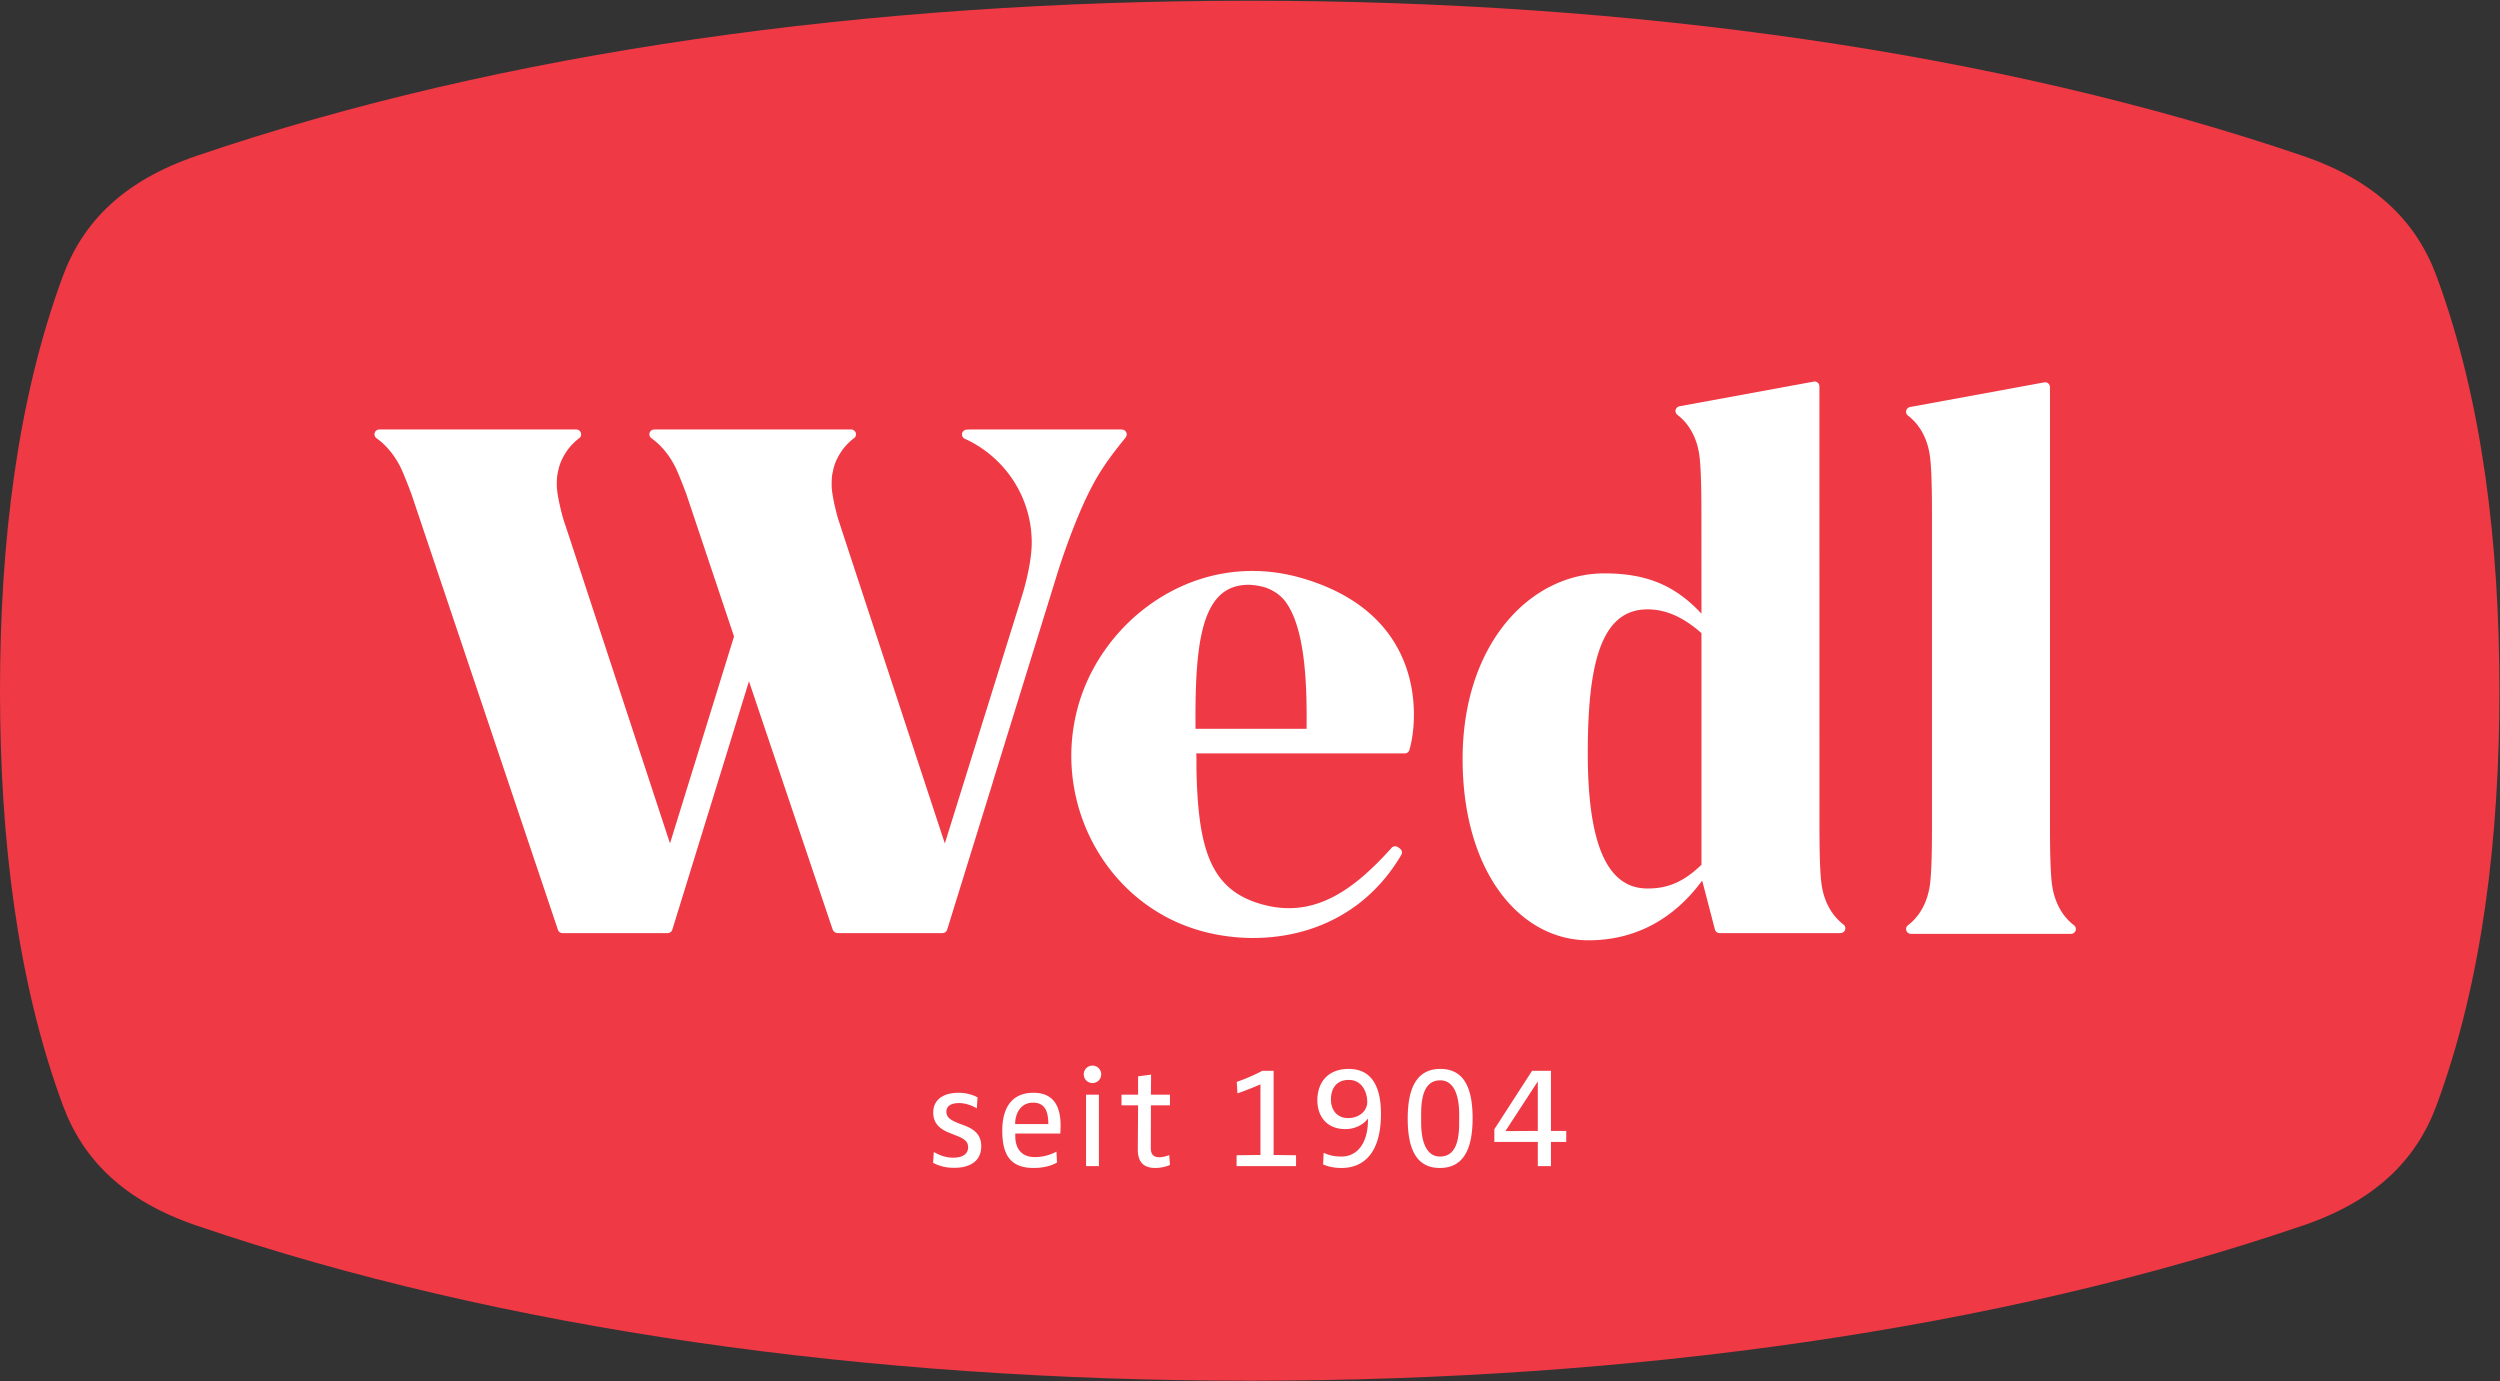
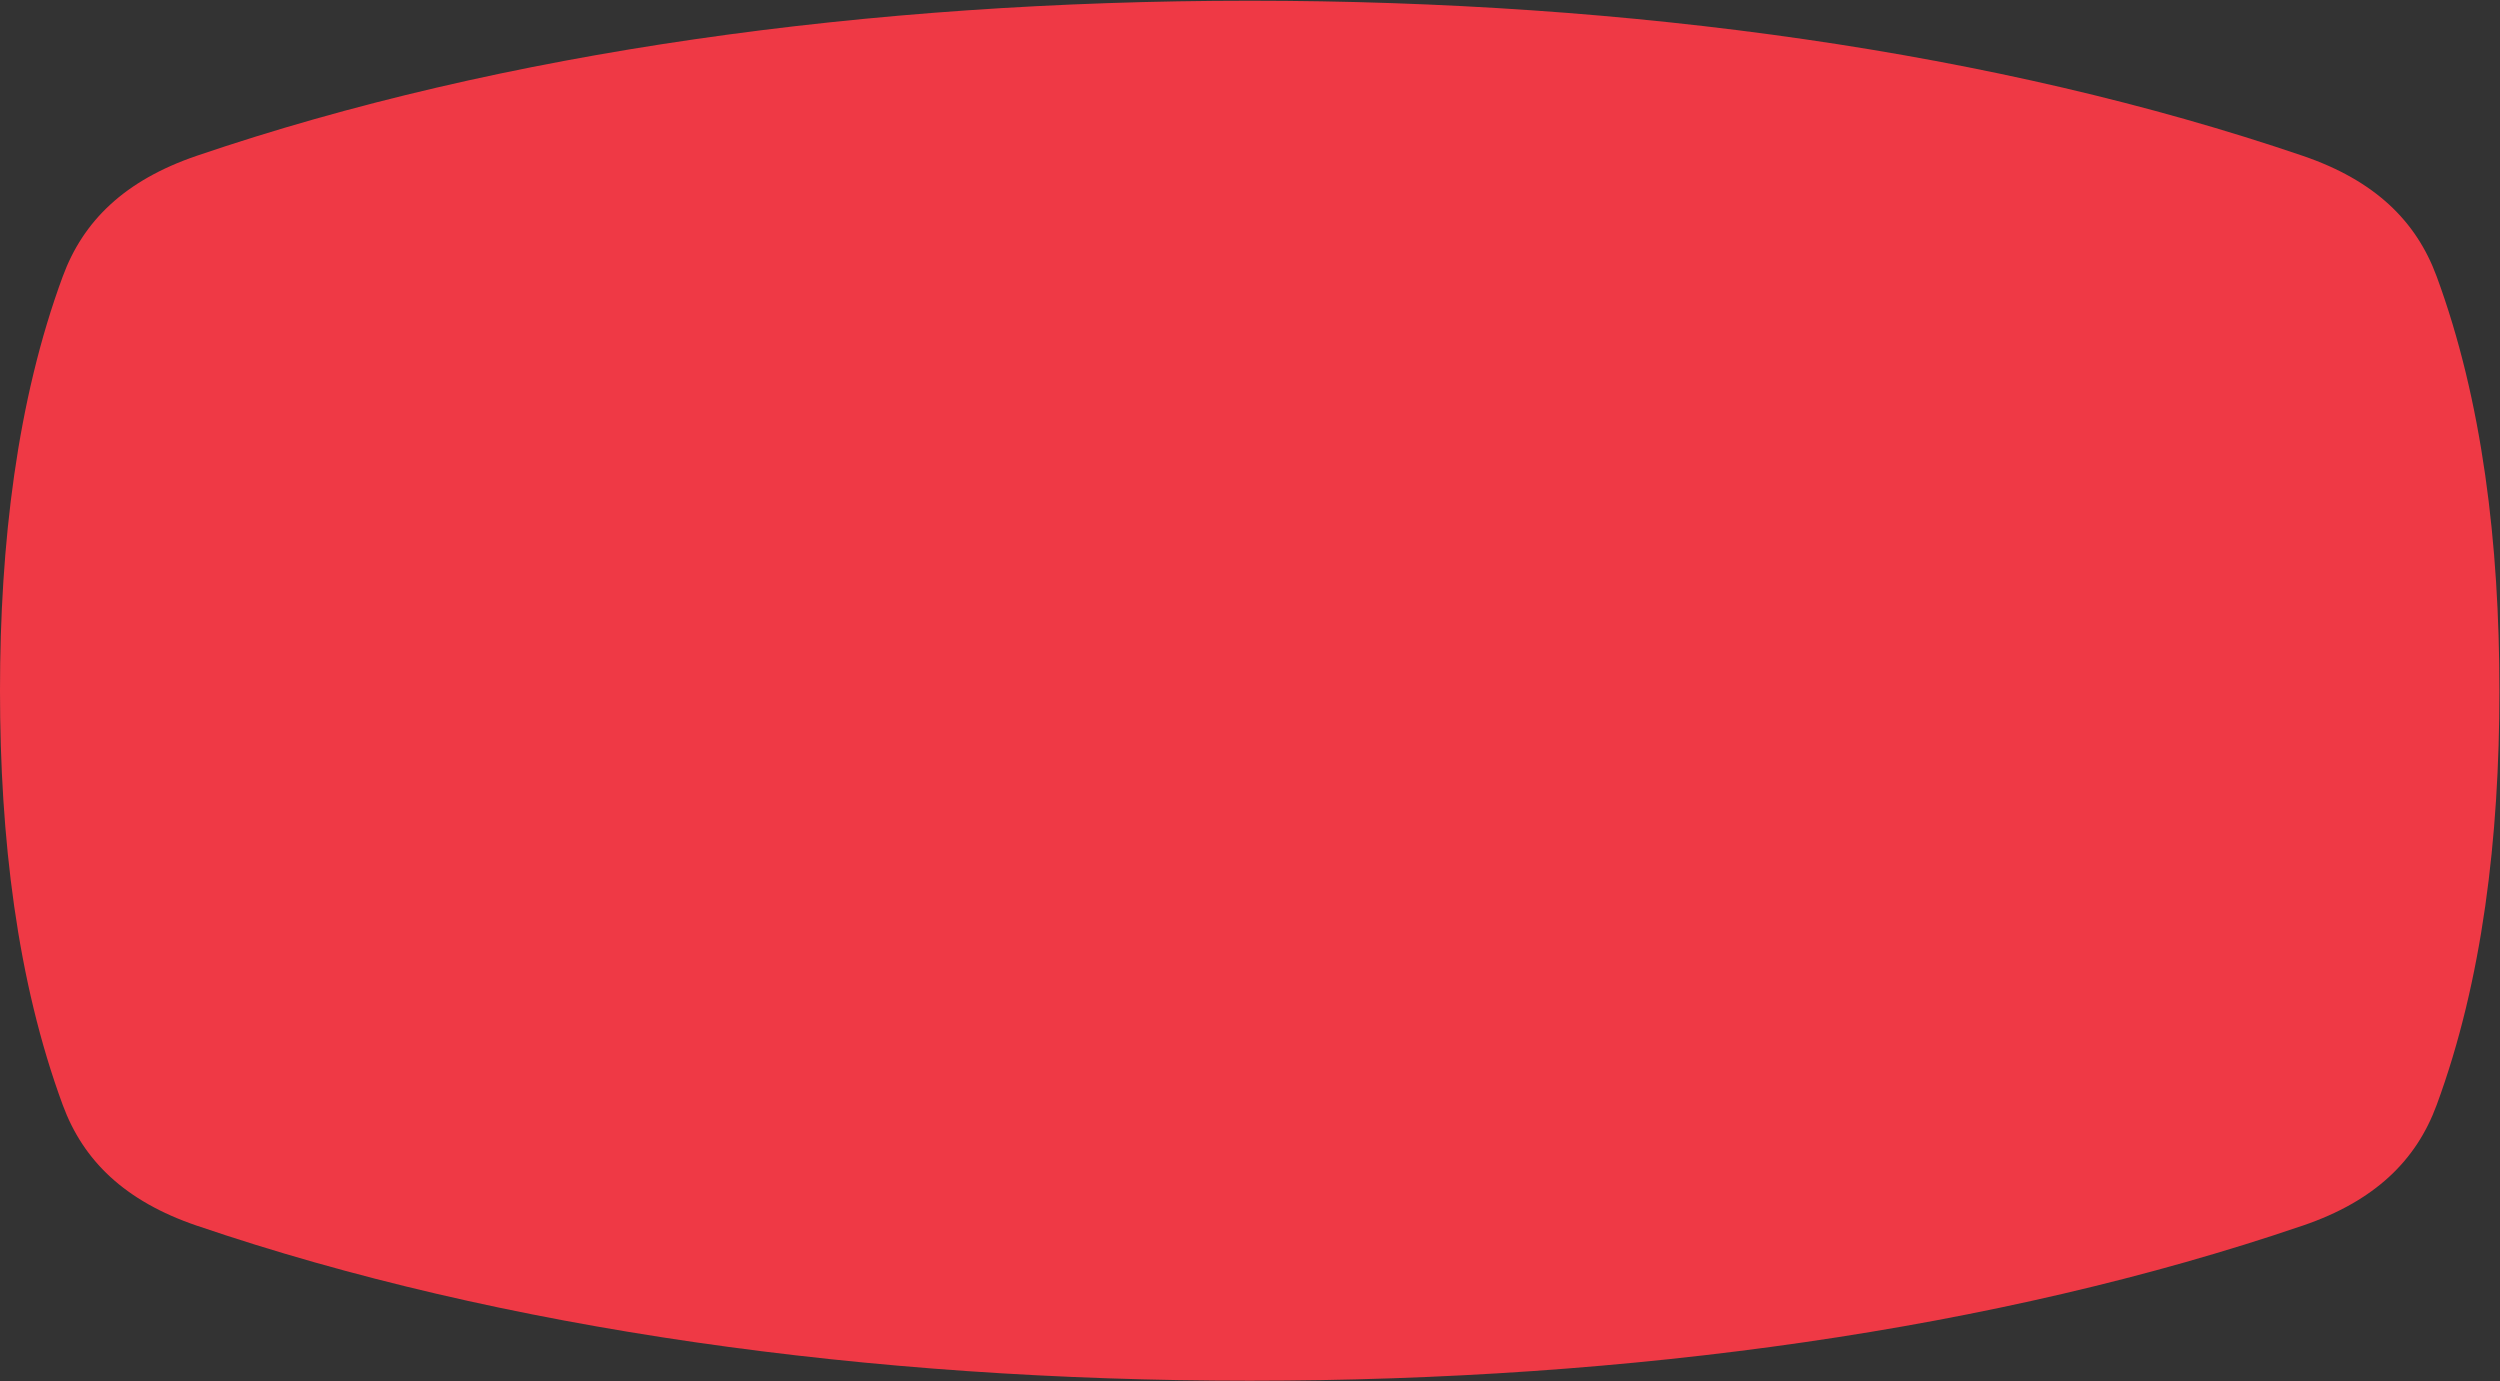
<svg xmlns="http://www.w3.org/2000/svg" viewBox="0 0 2769 1530" xml:space="preserve" style="fill-rule:evenodd;clip-rule:evenodd;stroke-linejoin:round;stroke-miterlimit:2">
  <rect x="0" y="0" width="2769" height="1530" fill="#333333" stroke="none" />
  <path d="M664.35 183.592c0-38.986-4.501-77.11-16.687-110.135-5.424-14.697-16.388-25.498-35.627-32.053C530.776 13.718 433.456.217 332.317.192V.19l-.142.001-.142-.001v.002C230.894.217 133.574 13.718 52.314 41.404 33.075 47.959 22.11 58.76 16.687 73.457 4.501 106.482 0 144.606 0 183.592v.006c0 38.986 4.501 77.11 16.687 110.135 5.423 14.698 16.388 25.499 35.627 32.053 81.26 27.686 178.58 41.188 279.719 41.213V367h.284v-.001c101.139-.025 198.459-13.527 279.719-41.213 19.239-6.554 30.203-17.355 35.627-32.053 12.186-33.025 16.687-71.149 16.687-110.135v-.006Z" style="fill:#ef3945;fill-rule:nonzero" transform="scale(4.167)" />
-   <path d="M408.752 287.5h-.038l-8.549 13.109v.038c1.406 0 5.092-.038 8.587-.038V287.5Zm3.495 16.035v6.421h-3.495v-6.421h-11.55v-3.382l10.031-15.54h5.014v15.996h4.066v2.926h-4.066Zm-24.394-7.371c0-4.94-1.369-9.005-5.016-9.005-4.027 0-5.092 3.951-5.092 8.928v2.318c0 4.939 1.33 9.005 5.016 9.005 4.027 0 5.092-3.952 5.092-8.929v-2.317Zm-5.13 14.286c-6.535 0-8.549-5.51-8.549-13.147 0-7.636 2.128-13.183 8.663-13.183 6.573 0 8.587 5.508 8.587 13.145s-2.128 13.185-8.701 13.185Zm-24.205-23.406c-3.268 0-4.75 2.243-4.75 5.206 0 2.812 1.633 4.939 4.559 4.939 3.078 0 5.092-2.014 5.092-4.255 0-2.773-1.482-5.89-4.901-5.89Zm-1.976 23.406c-1.748 0-3.42-.305-4.863-.95l.151-3.079c1.901.836 3.153.989 4.787.989 3.876 0 6.991-3.192 6.991-9.765v-.304h-.038c-.607.912-2.659 2.774-5.964 2.774-5.129 0-7.448-3.61-7.448-7.637 0-4.56 2.584-8.358 8.36-8.358 5.85 0 8.548 4.369 8.548 11.929 0 10.449-4.597 14.401-10.524 14.401Zm-27.853-.494v-2.888l6.344-.076v-18.77c-.874.38-3.305 1.445-6.117 2.394l-.189-3.039c3.343-1.178 5.926-2.47 6.8-2.964h3.002v22.379l5.965.076v2.888h-15.805Zm-21.585.494c-3.306 0-4.673-1.748-4.673-4.94l.076-11.702h-4.408v-2.85h4.408v-4.863l3.457-.456-.038 5.319h5.054v2.85h-5.054l-.038 11.36c0 1.558.646 2.432 2.242 2.432.987 0 2.203-.38 2.659-.57l.191 2.622c-.571.265-2.166.798-3.876.798Zm-18.429-.494v-18.998h3.419v18.998h-3.419Zm1.709-22.076a2.302 2.302 0 0 1-2.318-2.317 2.302 2.302 0 0 1 2.318-2.317 2.302 2.302 0 0 1 2.318 2.317 2.302 2.302 0 0 1-2.318 2.317Zm-15.77 5.205c-3.343 0-4.788 2.888-4.788 5.7h8.816c0-2.925-.647-5.7-4.028-5.7Zm7.219 8.207h-11.969v.722c0 2.85 1.33 5.548 5.205 5.548 2.128 0 4.066-.57 5.738-1.444l.152 2.887c-1.481.874-3.685 1.445-6.231 1.445-6.649 0-8.321-4.142-8.321-9.955 0-5.889 2.432-10.031 8.283-10.031 4.027 0 7.219 2.014 7.219 8.701 0 .304-.038 1.558-.076 2.127Zm-28.269 9.12c-2.014 0-3.838-.418-5.548-1.33l.19-2.888c1.634.95 3.268 1.519 5.167 1.519 2.926 0 3.951-1.292 3.951-2.773 0-1.71-1.292-2.394-3.495-3.23l-1.216-.494c-2.507-.949-4.559-2.393-4.559-5.508 0-3.078 2.242-5.244 6.801-5.244 2.089 0 3.836.608 4.977 1.216l-.189 2.926c-1.863-1.103-3.648-1.406-4.674-1.406-2.432 0-3.419.95-3.419 2.317 0 1.483 1.101 2.242 3.495 3.154l1.215.455c2.621.989 4.56 2.395 4.56 5.548 0 3.495-2.393 5.738-7.256 5.738Zm3.411-193.546s-.355-.125-.742-.353c-.366-.215-.708-.882-.439-1.514.268-.631.82-.768 1.095-.793.335-.03 1.125-.045 1.328-.045h39.487c.158 0 .484-.015.669.024.186.039.715.135 1.009.763.256.548-.025 1.072-.168 1.293-.125.192-.363.469-.363.469-1.787 2.248-4.272 5.298-6.686 9.204-6.182 10.002-11.437 27.553-11.437 27.553l-16.758 54.129.051-.092-12.16 39.274-.141.419s-.105.291-.353.503c-.238.205-.506.29-.759.311a5.259 5.259 0 0 1-.369.012h-27.01s-.34 0-.643-.025c-.257-.022-.555-.087-.794-.283-.243-.2-.39-.432-.52-.791l-22.194-65.834-20.233 65.574-.166.52s-.111.318-.368.531a1.338 1.338 0 0 1-.907.308h-27.889s-.399.017-.771-.255c-.349-.254-.457-.655-.457-.655l-38.925-115.779s-1.983-5.348-2.993-7.324c-1.471-2.879-3.532-5.55-6.243-7.494a1.284 1.284 0 0 1-.586-1.081c0-.674.524-1.22 1.186-1.266 0 0 .1-.008.179-.008h50.689l1.662-.003c.493 0 1.031.452 1.154.86.123.409.104 1.018-.413 1.422-.518.404-1.161.87-2.243 2.061-1.083 1.191-2.627 3.502-3.223 5.937-.595 2.436-.482 2.952-.526 4.232-.078 2.254 1.035 6.915 1.687 9.147.238.815 1.06 3.225 1.06 3.225l27.337 83.129 17.017-54.998-12.672-37.839s-1.984-5.348-2.994-7.324c-1.471-2.879-3.532-5.55-6.243-7.494a1.286 1.286 0 0 1-.586-1.081c0-.674.524-1.22 1.186-1.266 0 0 .1-.008.179-.008l50.67-.005 1.662-.003c.493 0 1.031.451 1.154.86s.105 1.018-.413 1.422c-.518.404-1.16.869-2.243 2.061-1.083 1.191-2.627 3.501-3.222 5.937-.596 2.436-.483 2.952-.527 4.232-.077 2.254 1.035 6.915 1.687 9.147.238.814 28.397 86.374 28.397 86.374l20.582-66.049c1.099-3.522 2.516-9.478 2.516-13.895 0-12.074-7.055-22.49-17.264-27.376ZM507.916 248.22c-.76-.018-1.276-.647-1.276-1.263 0-.453.219-.819.566-1.072l.024-.018c3.239-2.507 5.143-6.343 5.742-10.645.447-3.218.554-9.24.554-16.004v-82.04c0-6.764-.107-12.787-.554-16.004-.599-4.302-2.503-8.139-5.742-10.645l-.024-.018c-.347-.253-.566-.62-.566-1.072 0-.616.455-1.13 1.024-1.25l35.717-6.558.003.003c.224-.042.462-.028.691.061.511.197.813.701.809 1.214l.006.004.001 116.305c0 6.764.106 12.786.554 16.004.599 4.302 2.503 8.138 5.742 10.645l.024.018c.346.253.566.619.566 1.072 0 .616-.516 1.245-1.276 1.263-.081.002-42.504.002-42.585 0Zm-55.662-18.364c-4.974 4.781-9.18 6.311-14.344 6.311-10.516 0-15.873-11.286-15.873-35.952 0-23.142 3.252-38.246 15.873-38.246 5.164 0 9.752 2.294 14.344 6.311v61.576Zm37.683 15.83-.024-.017c-3.239-2.507-5.143-6.344-5.742-10.645-.448-3.218-.554-9.241-.554-16.005v-4.574l-.003.006-.009-111.735-.007-.004a1.288 1.288 0 0 0-.808-1.215 1.266 1.266 0 0 0-.691-.06l-.003-.003-35.717 6.558c-.57.12-1.024.634-1.024 1.25 0 .452.219.819.566 1.072l.023.017c3.239 2.507 5.144 6.344 5.743 10.645.448 3.218.554 9.241.554 16.005l.013 26.135c-7.268-7.84-15.108-10.709-25.818-10.709-19.696 0-37.67 18.738-37.67 49.337 0 29.83 15.104 48.191 33.465 48.191 11.663 0 22.183-4.971 30.212-15.873l3.395 13.041c.151.508.616.889 1.166.915 0 0 .046.005.078.005h31.632l.513-.001a1.298 1.298 0 0 0 1.276-1.264c0-.452-.22-.819-.566-1.072Zm-142.647-51.97-29.519-.001c-.125-18.182.71-33.658 9.328-37.35 2.522-1.08 5.398-1.21 8.635-.377 2.278.586 4.416 2.03 5.662 3.578 5.854 7.275 5.999 24.07 5.894 34.15Zm-1.307-40.066c-27.553-7.971-52.593 10.464-59.289 33.61-7.386 25.536 6.979 52.941 32.371 60.129 16.947 4.798 40.616 1.556 53.403-20.154.107-.185.168-.4.17-.629.002-.412-.138-.687-.437-.972a4.212 4.212 0 0 0-.679-.487 1.277 1.277 0 0 0-1.702.29c-9.786 10.884-20.179 18.646-33.832 15.084-13.509-3.524-17.433-13.385-17.941-35.033-.072-1.809.04-3.598-.088-5.227h54.753l.666.002c.439.001.8-.205 1.037-.517.144-.189.202-.42.202-.42l.091-.3c2.217-7.864 4.469-35.775-28.725-45.376Z" style="fill:#fff;fill-rule:nonzero" transform="scale(4.167)" />
</svg>